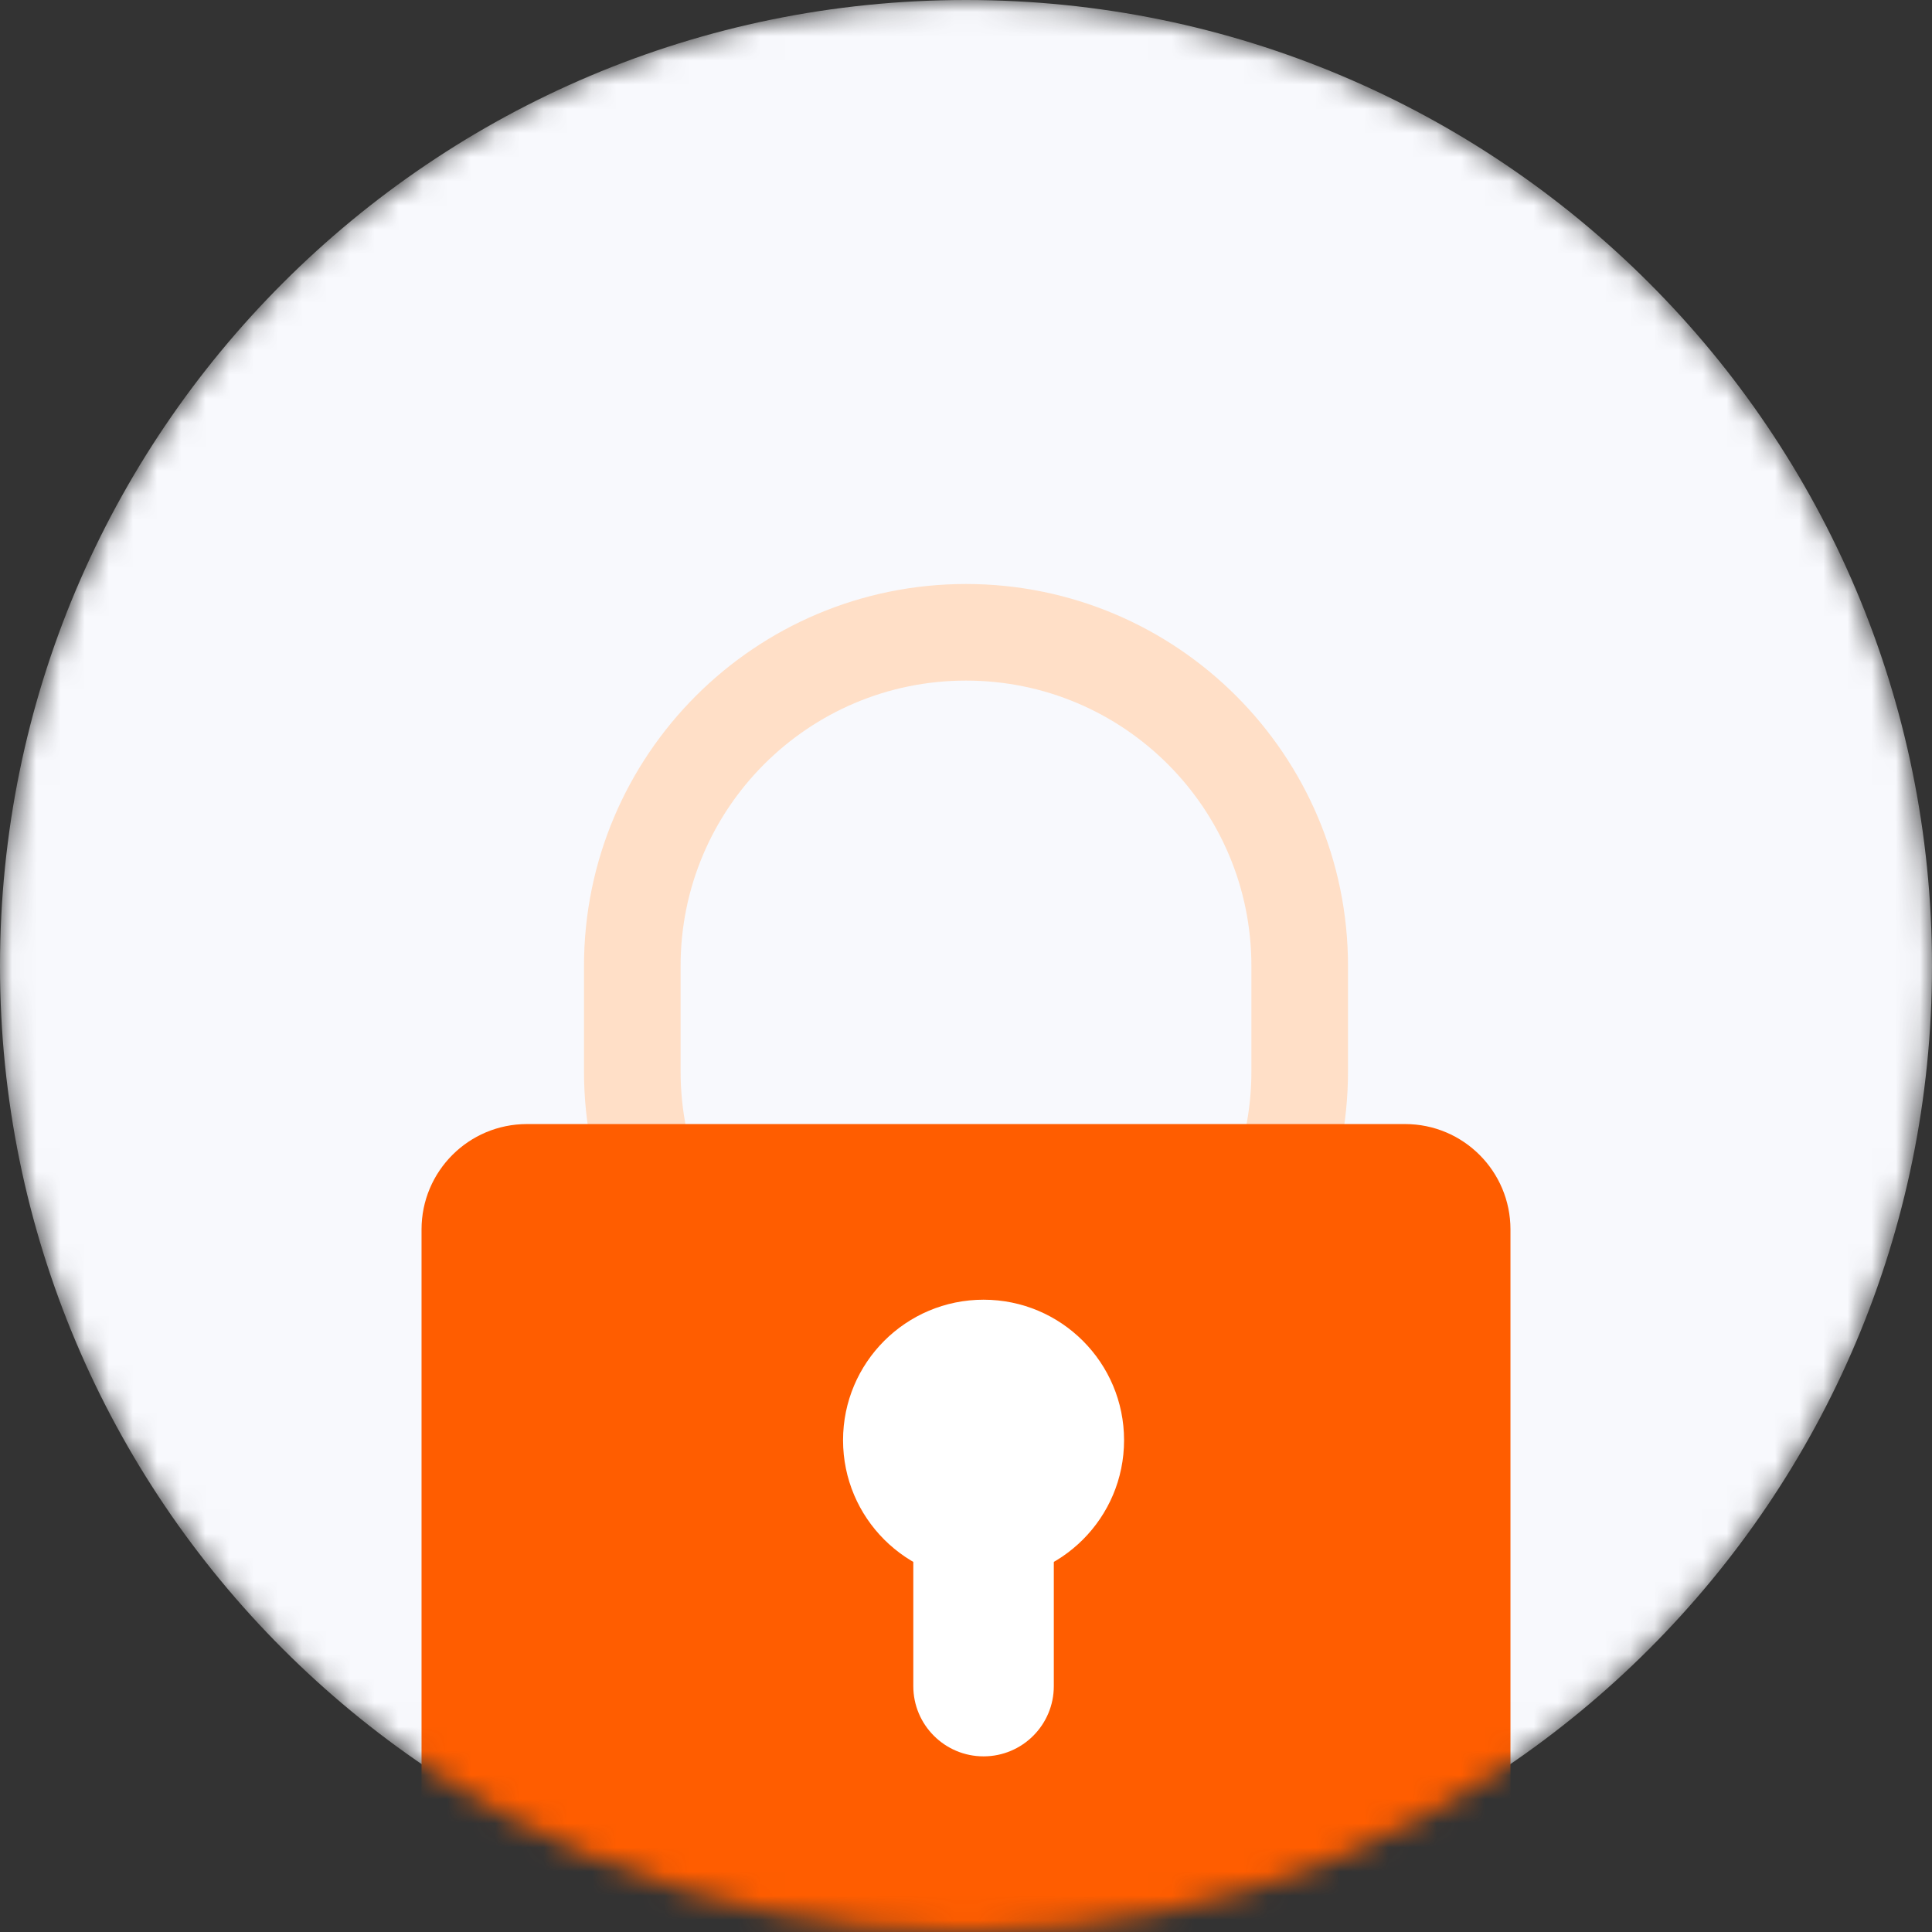
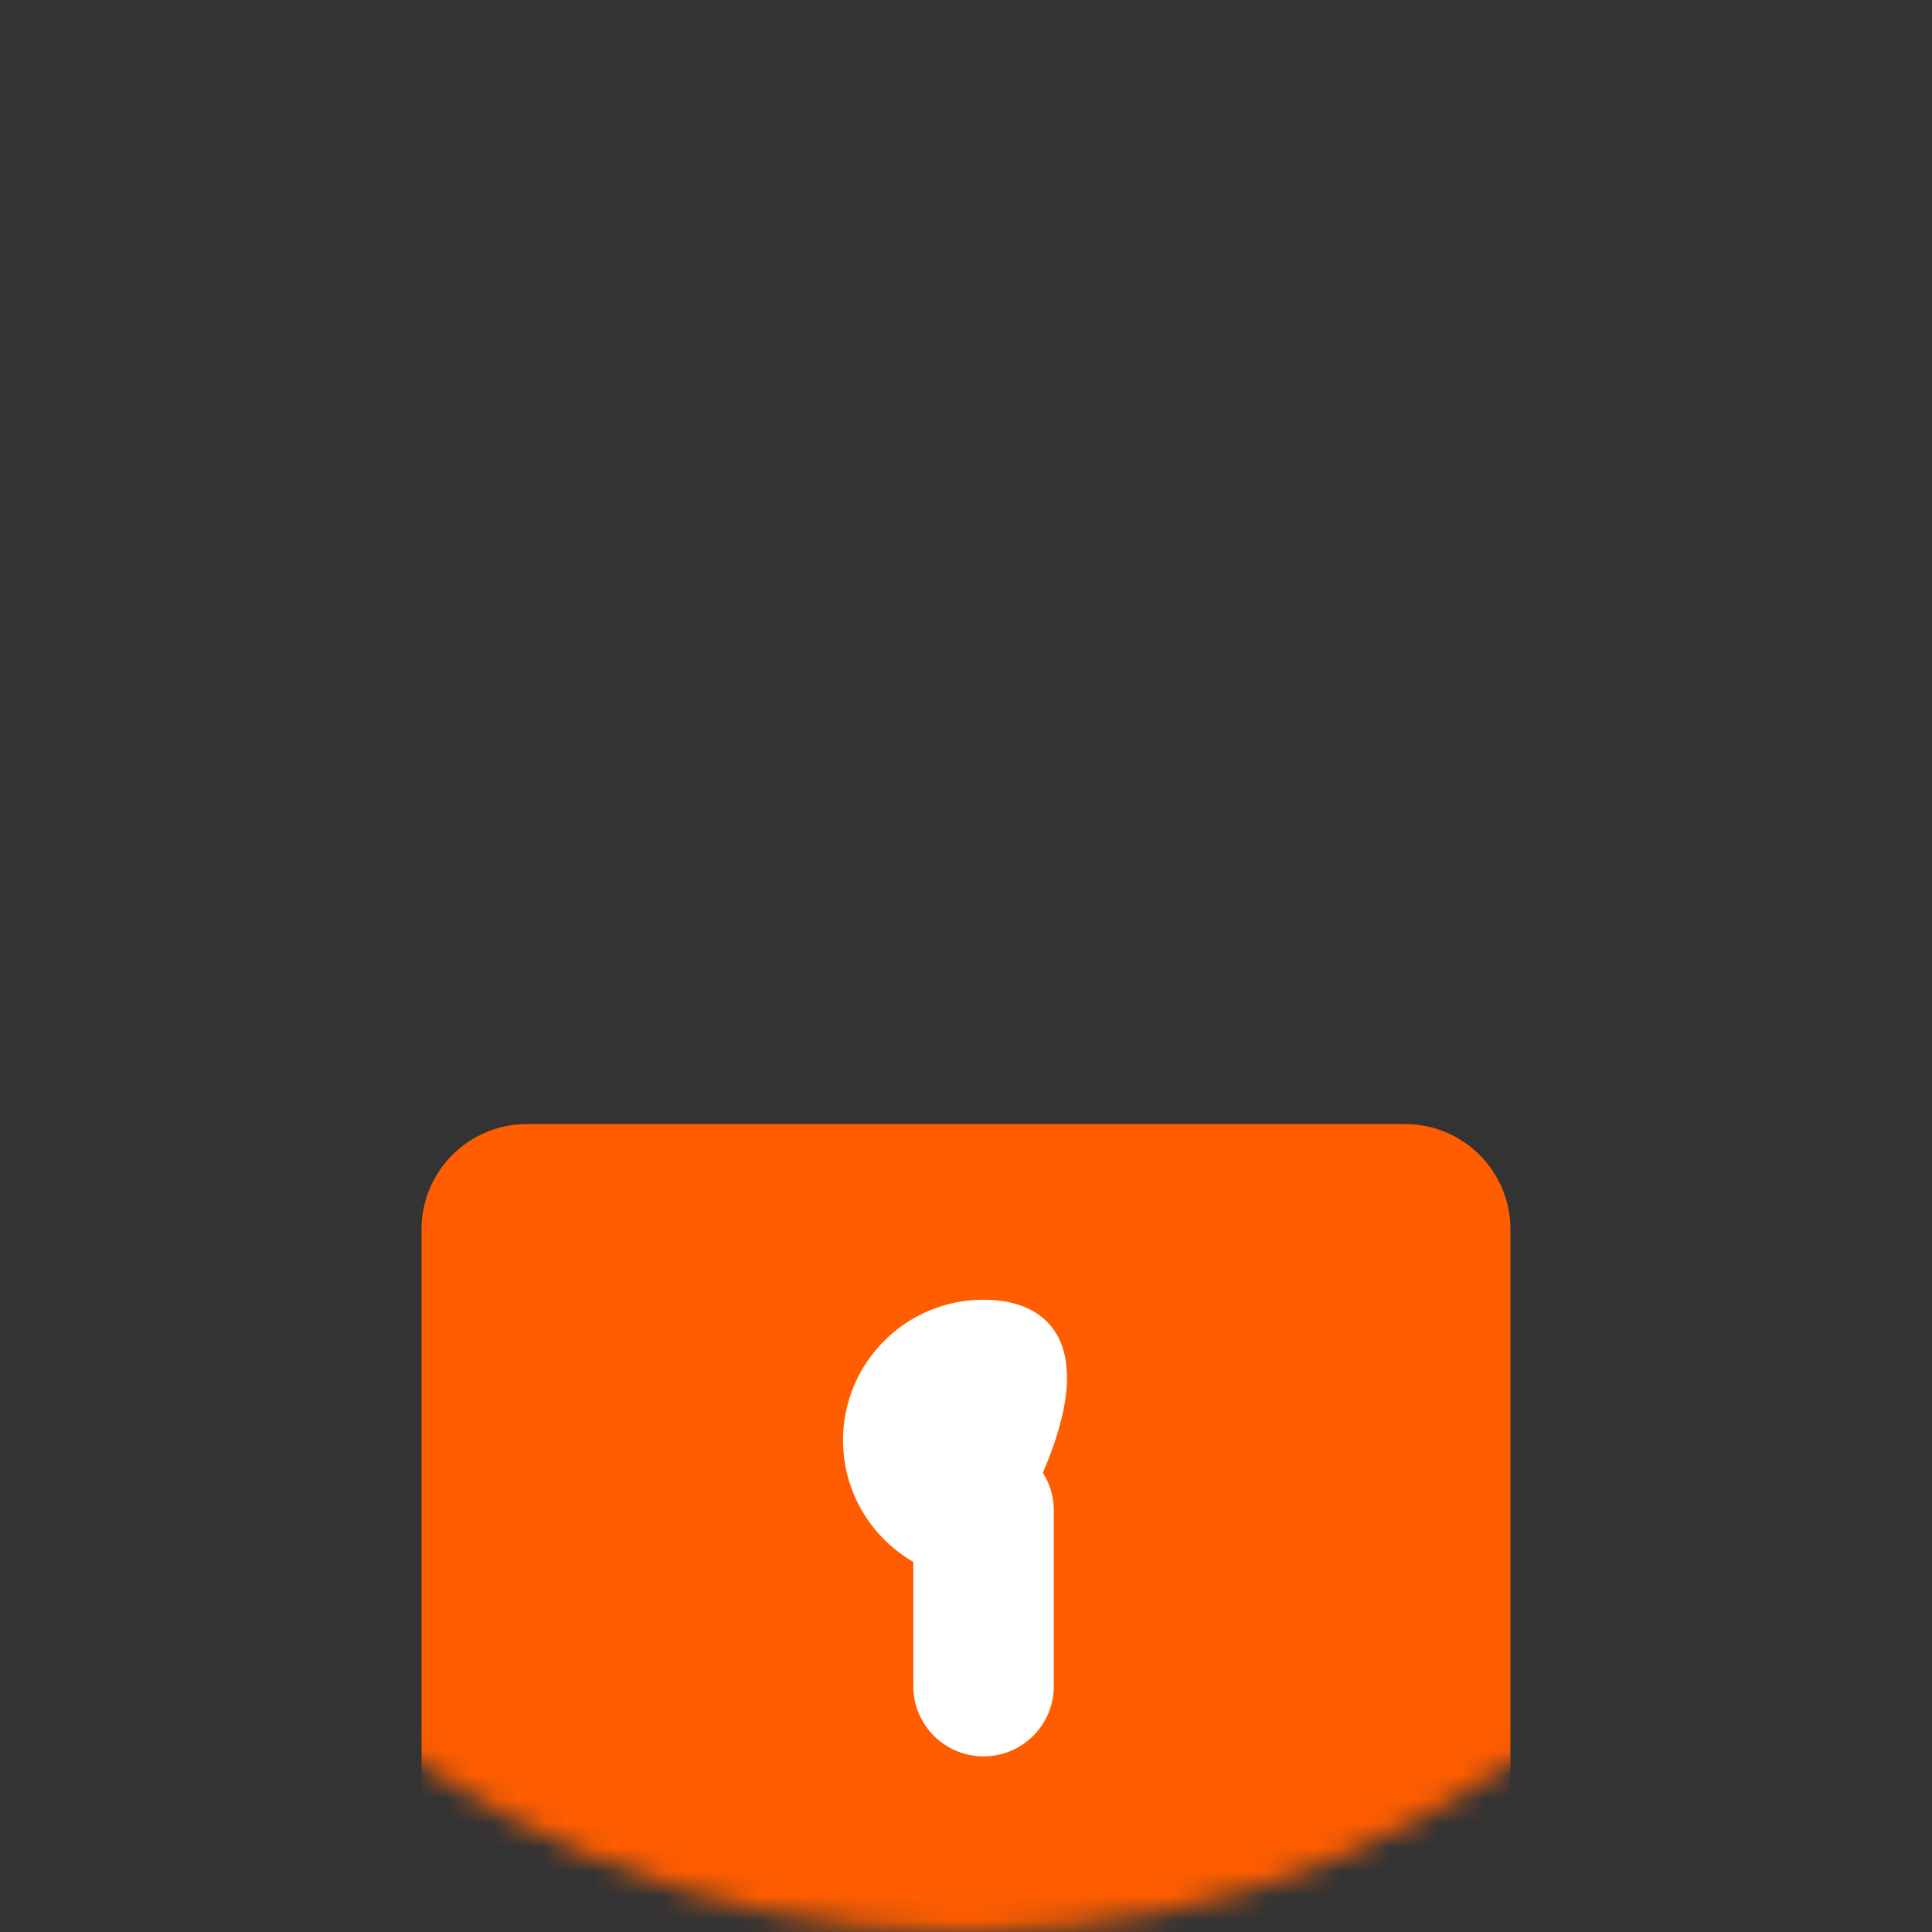
<svg xmlns="http://www.w3.org/2000/svg" width="80" height="80" viewBox="0 0 80 80" fill="none">
  <rect x="0" y="0" width="80" height="80" fill="#333333" stroke="none" />
  <mask id="mask0" mask-type="alpha" maskUnits="userSpaceOnUse" x="0" y="0" width="80" height="80">
    <path d="M40 80C62.091 80 80 62.091 80 40C80 17.909 62.091 0 40 0C17.909 0 0 17.909 0 40C0 62.091 17.909 80 40 80Z" fill="#F8F9FD" />
  </mask>
  <g mask="url(#mask0)">
-     <path d="M40 80C62.091 80 80 62.091 80 40C80 17.909 62.091 0 40 0C17.909 0 0 17.909 0 40C0 62.091 17.909 80 40 80Z" fill="#F8F9FD" />
-     <path d="M53.818 40C53.818 32.368 47.631 26.182 40 26.182C32.368 26.182 26.182 32.368 26.182 40V44.364C26.182 51.995 32.368 58.182 40 58.182C47.631 58.182 53.818 51.995 53.818 44.364V40Z" stroke="#FFDFC7" stroke-width="4" />
    <path d="M58.182 46.545H21.818C19.408 46.545 17.455 48.499 17.455 50.909V103.273C17.455 105.683 19.408 107.636 21.818 107.636H58.182C60.592 107.636 62.545 105.683 62.545 103.273V50.909C62.545 48.499 60.592 46.545 58.182 46.545Z" fill="#FF5D00" />
    <path d="M43.636 62.546C43.636 60.939 42.334 59.636 40.727 59.636C39.121 59.636 37.818 60.939 37.818 62.546V69.818C37.818 71.425 39.121 72.727 40.727 72.727C42.334 72.727 43.636 71.425 43.636 69.818V62.546Z" fill="white" />
-     <path d="M40.727 65.454C43.941 65.454 46.545 62.85 46.545 59.636C46.545 56.423 43.941 53.818 40.727 53.818C37.514 53.818 34.909 56.423 34.909 59.636C34.909 62.85 37.514 65.454 40.727 65.454Z" fill="white" />
+     <path d="M40.727 65.454C46.545 56.423 43.941 53.818 40.727 53.818C37.514 53.818 34.909 56.423 34.909 59.636C34.909 62.85 37.514 65.454 40.727 65.454Z" fill="white" />
  </g>
</svg>